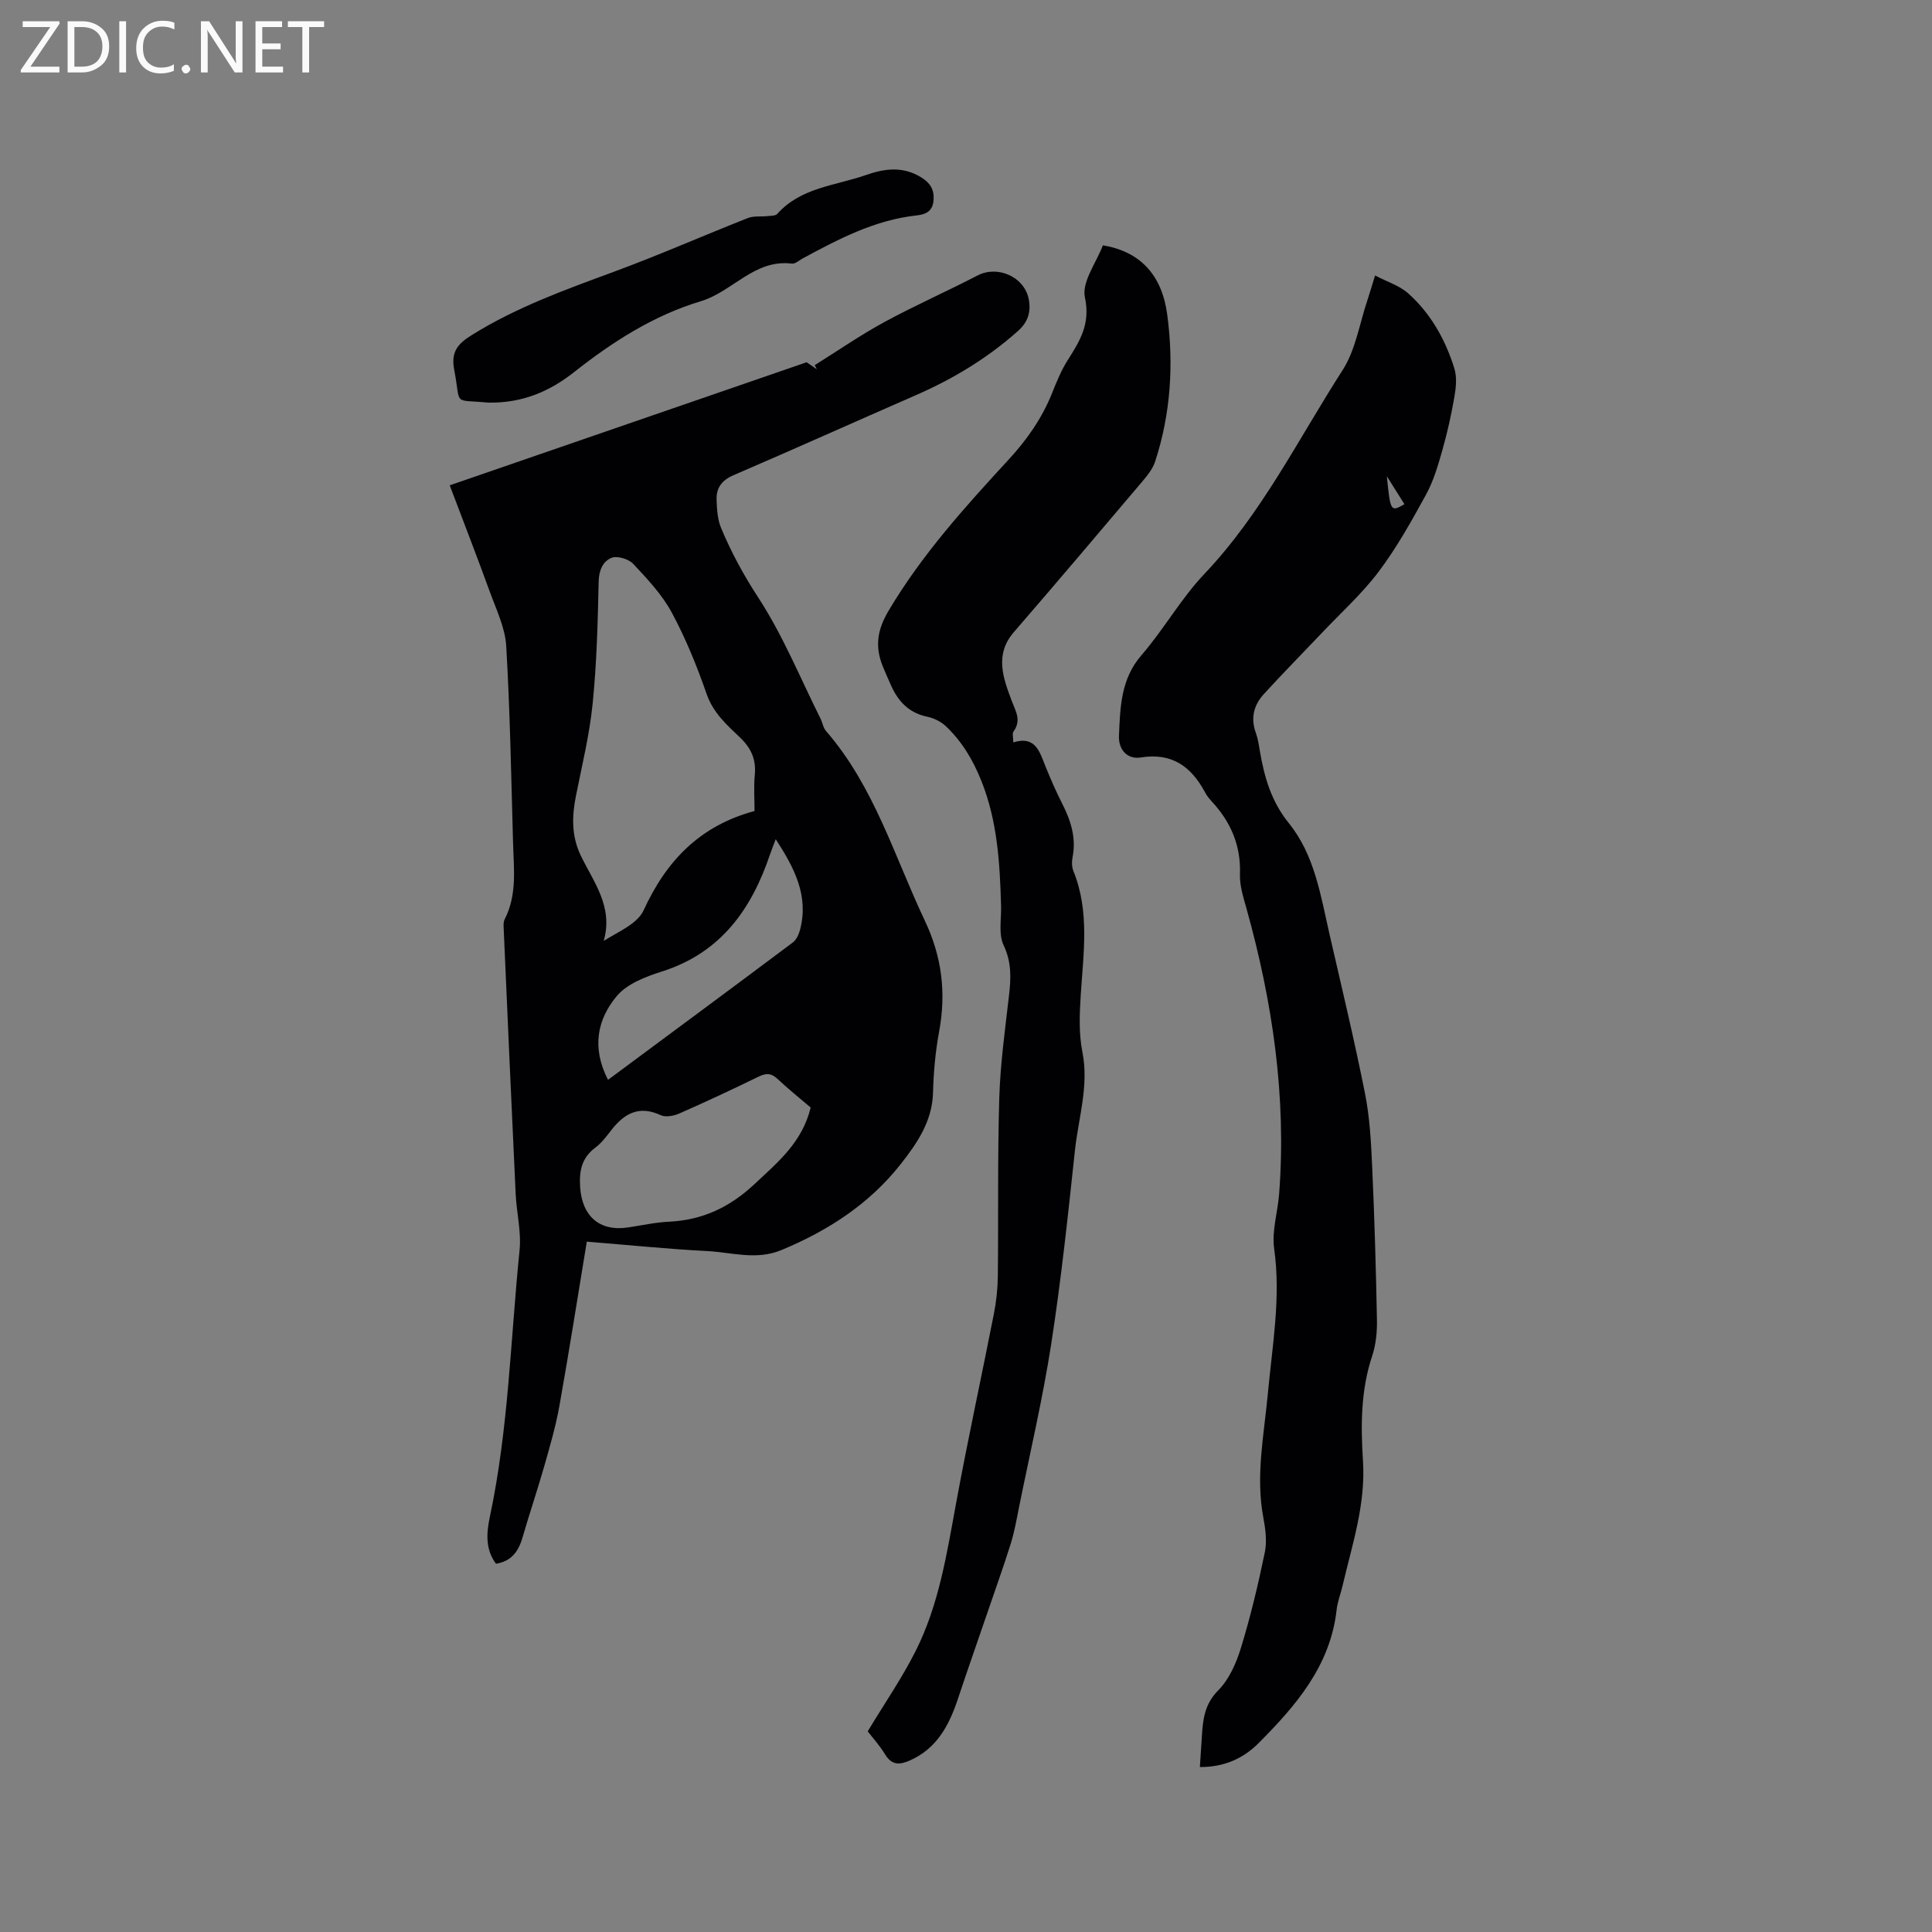
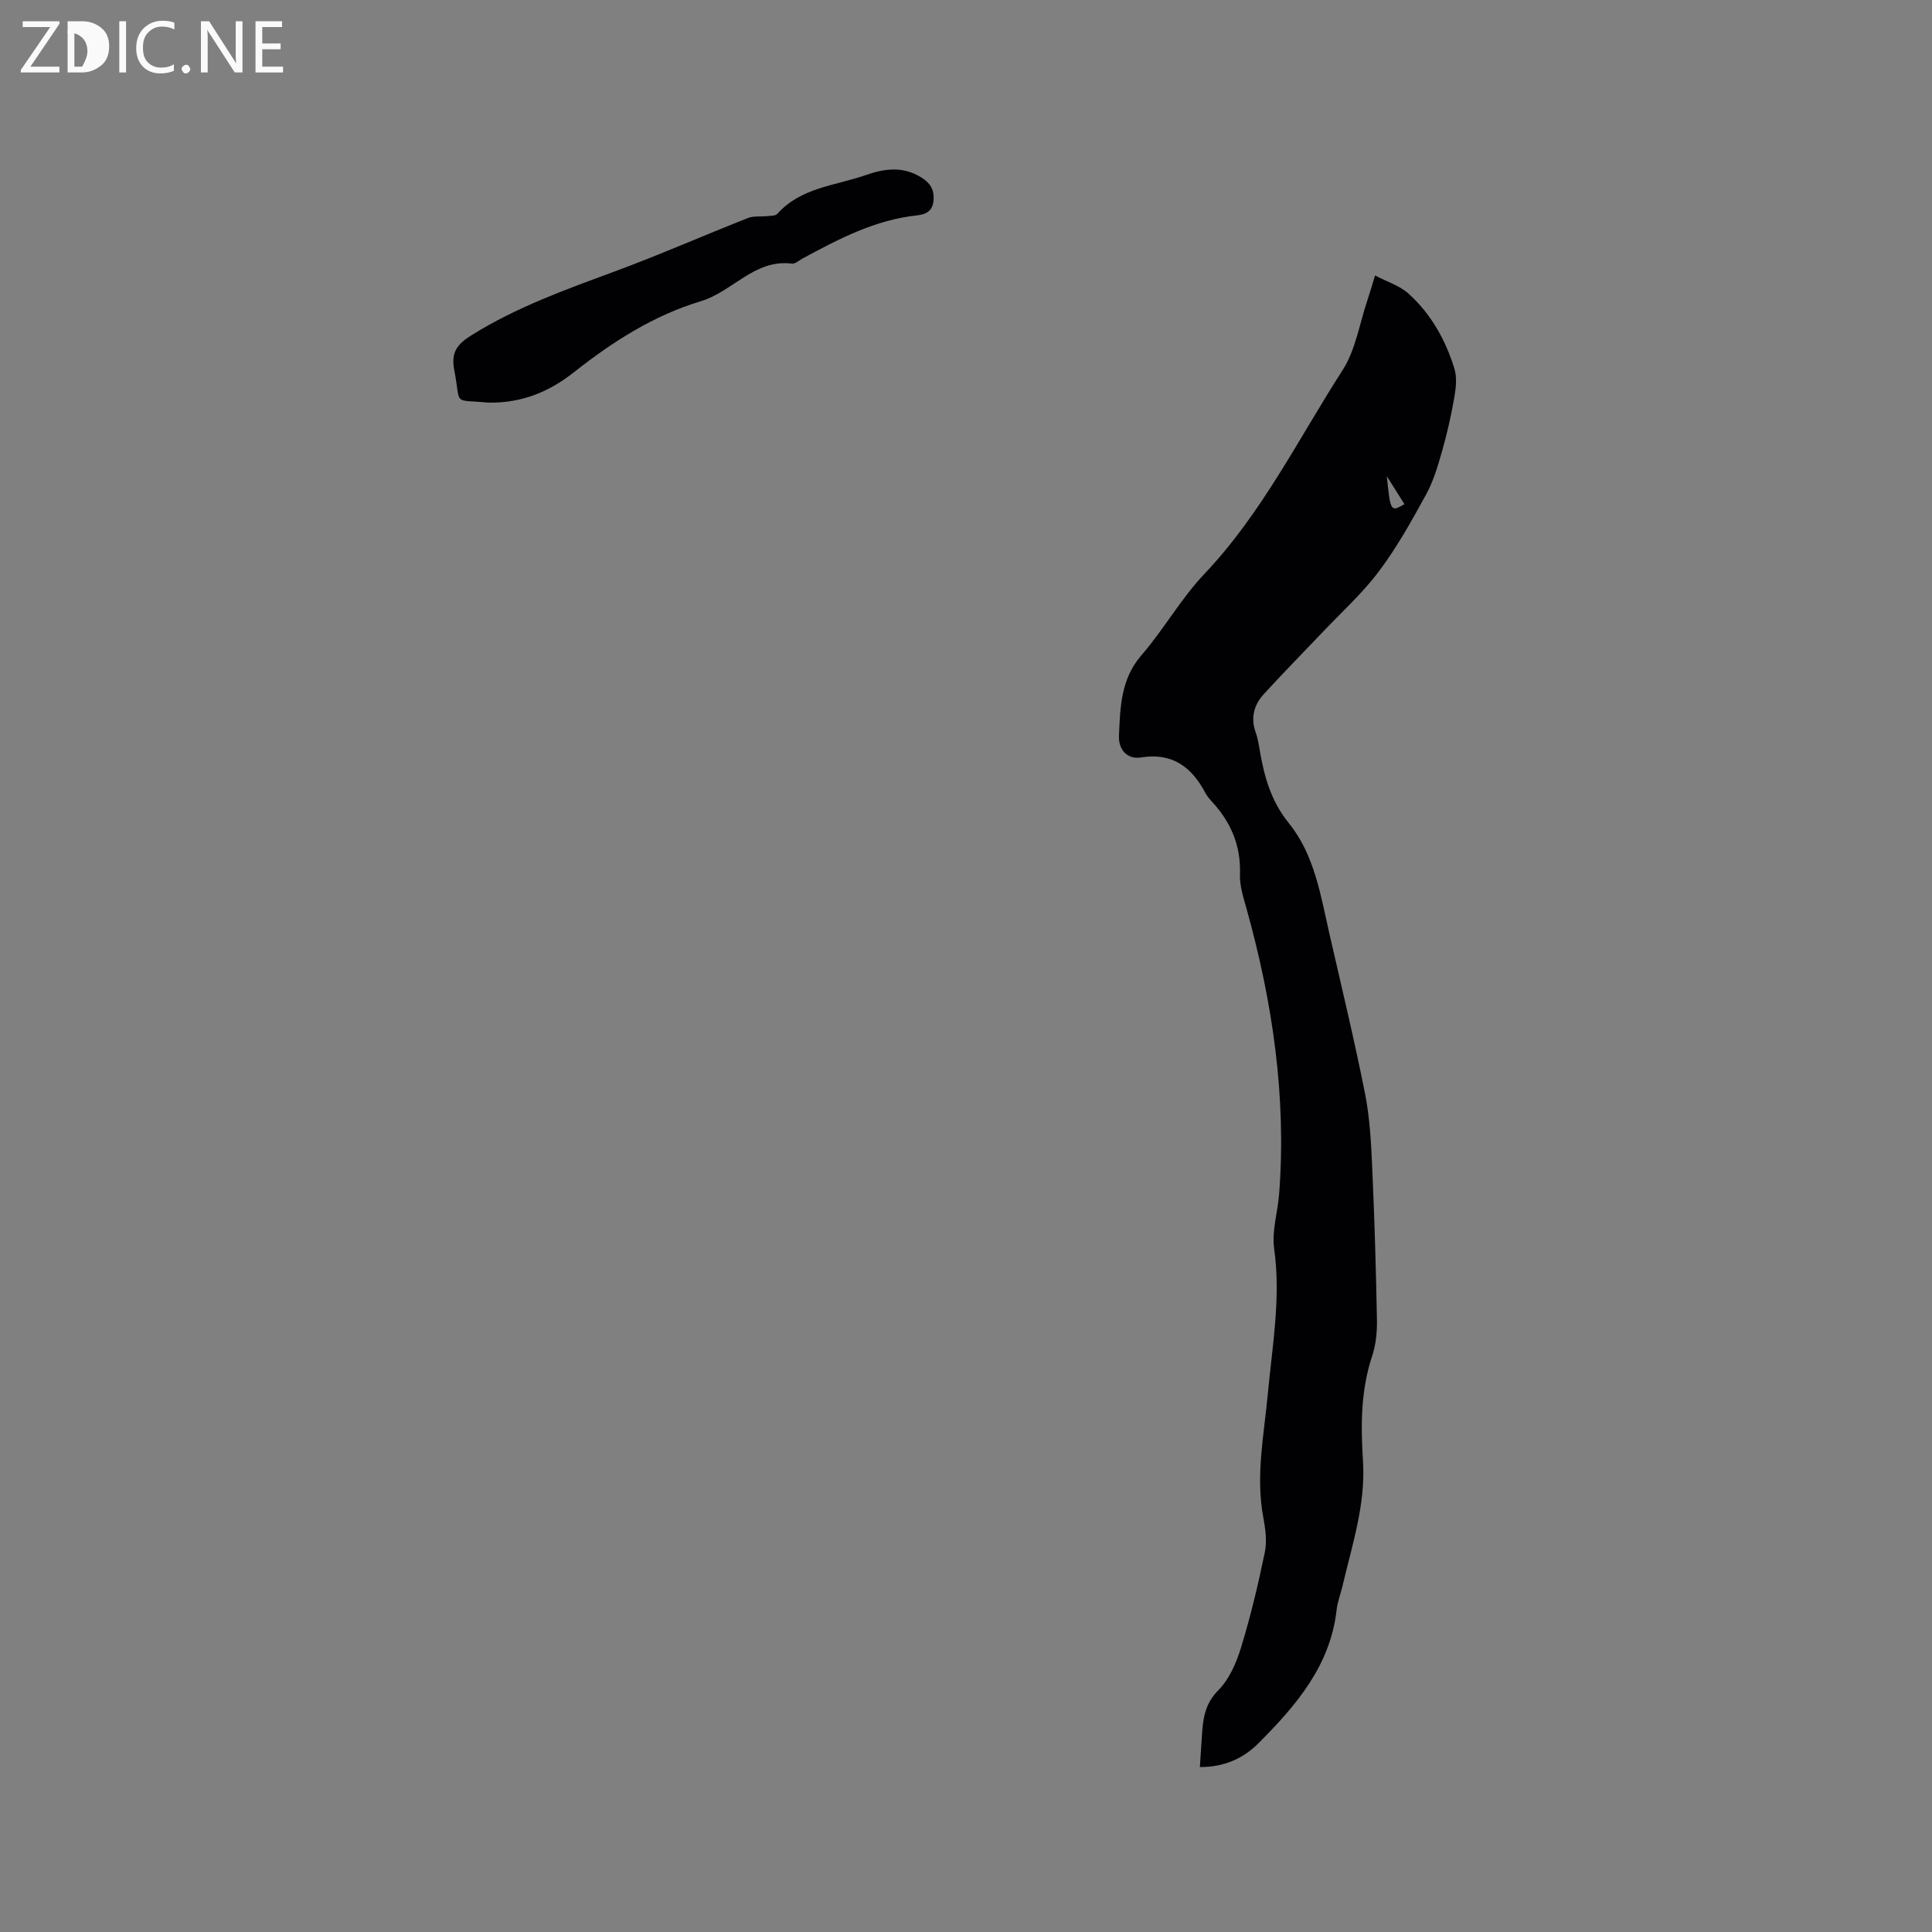
<svg xmlns="http://www.w3.org/2000/svg" enable-background="new 0 0 400 400" viewBox="0 0 400 400">
  <rect x="0" y="0" width="400" height="400" fill="#808080" stroke="none" />
-   <path d="m121.49 257.07c-1.93 11.68-3.68 22.86-5.67 34-.76 4.25-1.98 8.43-3.17 12.59-1.38 4.86-3.02 9.65-4.42 14.51-.82 2.86-2.17 5.03-5.54 5.59-2.24-2.98-1.97-6.43-1.28-9.68 3.88-18.21 4.29-36.8 6.16-55.23.39-3.83-.63-7.79-.81-11.7-.87-18.31-1.67-36.62-2.48-54.93-.03-.63-.07-1.35.2-1.88 2.63-5.09 1.88-10.54 1.74-15.9-.38-13.56-.62-27.14-1.41-40.67-.22-3.77-2.03-7.5-3.36-11.15-2.66-7.32-5.48-14.58-8.34-22.14 25.04-8.64 49.37-17.03 73.89-25.48.69.47 1.4.96 2.11 1.45-.14-.28-.28-.57-.43-.85 4.8-3 9.47-6.23 14.43-8.93 6.32-3.43 12.92-6.34 19.31-9.65 4.15-2.14 9.7.29 10.58 4.97.47 2.51-.12 4.65-2.22 6.52-6.32 5.64-13.43 9.93-21.15 13.3-12.61 5.51-25.16 11.15-37.8 16.59-2.41 1.04-3.55 2.64-3.47 5.05.07 1.98.19 4.1.94 5.88 2.1 5.03 4.66 9.74 7.69 14.39 5.1 7.82 8.68 16.64 12.88 25.04.42.85.56 1.91 1.15 2.59 9.95 11.46 14.12 25.88 20.44 39.23 3.58 7.56 4.46 14.98 2.97 23.03-.77 4.15-1.15 8.42-1.26 12.64-.16 5.93-3.34 10.51-6.68 14.76-6.48 8.24-15.06 13.81-24.75 17.82-5.18 2.14-10.25.45-15.35.19-8.13-.42-16.23-1.25-24.9-1.95zm34.73-89.16c0-2.41-.19-4.95.05-7.45.31-3.23-.75-5.58-3.11-7.82-2.71-2.57-5.5-5.06-6.85-8.93-2.01-5.78-4.33-11.51-7.23-16.89-2.01-3.72-5.05-6.95-7.97-10.07-.94-1.01-3.27-1.72-4.46-1.27-1.77.68-2.65 2.51-2.7 4.88-.19 8.45-.4 16.93-1.25 25.33-.64 6.4-2.19 12.71-3.45 19.04-.85 4.25-.96 8.35.99 12.4 2.64 5.49 6.79 10.6 4.75 17.67 3.16-1.97 6.99-3.56 8.26-6.33 4.69-10.21 11.58-17.49 22.97-20.56zm11.62 61.39c-2.23-1.91-4.64-3.82-6.86-5.92-1.31-1.23-2.38-1.23-3.93-.47-5.42 2.65-10.89 5.2-16.41 7.63-1.14.5-2.83.82-3.86.34-4.37-2.03-7.43-.44-10.11 2.97-1.05 1.33-2.08 2.76-3.41 3.75-2.78 2.09-3.35 4.71-3.16 8.03.36 6.12 3.97 9.39 9.92 8.5 2.83-.42 5.65-1.06 8.49-1.19 6.95-.34 12.57-2.98 17.72-7.8 4.82-4.53 9.86-8.62 11.61-15.84zm-41.96-5.73c12.97-9.62 25.65-18.99 38.26-28.44.75-.56 1.25-1.68 1.5-2.63 1.85-7.02-1.15-12.76-5.03-18.75-.47 1.25-.83 2.09-1.12 2.96-3.85 11.48-10.2 20.54-22.45 24.43-3.36 1.07-7.22 2.54-9.35 5.09-3.94 4.72-5.29 10.55-1.81 17.34z" fill="#010104" />
  <path d="m248.42 365.85c.16-2.41.3-4.41.42-6.42.21-3.48.56-6.61 3.38-9.46 2.27-2.28 3.75-5.68 4.72-8.85 1.98-6.46 3.55-13.07 4.92-19.69.48-2.3.14-4.87-.3-7.23-1.63-8.63.14-17.1.93-25.62.92-9.99 2.74-19.9 1.31-30.05-.52-3.66.74-7.55 1.03-11.34 1.54-20.11-1.36-39.71-6.74-59.03-.65-2.33-1.45-4.77-1.37-7.13.22-6.01-1.92-10.9-5.91-15.18-.5-.54-.97-1.14-1.31-1.79-2.85-5.32-6.82-8.27-13.28-7.24-2.88.46-4.67-1.64-4.55-4.49.26-5.87.35-11.7 4.65-16.67 4.64-5.36 8.17-11.71 13.03-16.83 11.88-12.52 19.43-27.9 28.61-42.18 2.72-4.22 3.51-9.67 5.17-14.57.47-1.39.87-2.81 1.56-5.05 2.49 1.31 5.07 2.1 6.9 3.74 4.66 4.18 7.68 9.58 9.52 15.52.56 1.79.34 3.96.01 5.87-.65 3.75-1.48 7.48-2.52 11.13-.88 3.09-1.8 6.26-3.32 9.05-3 5.47-6.06 10.99-9.8 15.96-3.47 4.62-7.85 8.56-11.84 12.78-4 4.22-8.09 8.36-12.01 12.66-2.05 2.25-2.73 4.94-1.63 7.97.43 1.18.62 2.46.83 3.72.93 5.44 2.35 10.48 6.02 15.01 5.34 6.6 6.59 15.01 8.43 23.06 2.51 10.93 5.13 21.85 7.32 32.84.99 4.95 1.26 10.07 1.49 15.13.48 10.57.79 21.16.99 31.74.05 2.51-.2 5.17-.99 7.53-2.37 7.12-2.37 14.44-1.9 21.71.58 9.03-2.24 17.35-4.23 25.88-.38 1.65-1.04 3.26-1.22 4.92-1.29 11.6-8.37 19.82-16.12 27.6-3.22 3.26-7.22 5.02-12.2 5zm38.71-267.25c.74 7.35.8 7.43 3.64 5.78-1.08-1.72-2.16-3.43-3.64-5.78z" fill="#010104" />
-   <path d="m179.65 358.46c3.48-5.78 7.09-11.01 9.92-16.63 4.82-9.56 6.44-20.07 8.36-30.5 2.41-13.12 5.26-26.16 7.83-39.25.51-2.58.8-5.24.83-7.86.14-12.3-.07-24.6.3-36.89.21-7.08 1.2-14.14 2.01-21.19.42-3.61.56-6.92-1.12-10.46-1.08-2.28-.44-5.4-.52-8.14-.25-8.81-.74-17.53-4.09-25.89-1.73-4.32-4.02-8.17-7.37-11.32-1.02-.96-2.49-1.66-3.87-1.95-3.82-.8-6.04-3.24-7.51-6.61-.55-1.26-1.13-2.51-1.64-3.78-1.65-4.07-1.2-7.53 1.2-11.56 6.89-11.6 15.82-21.48 24.86-31.29 3.79-4.11 6.88-8.53 8.96-13.7.94-2.35 1.91-4.75 3.26-6.88 2.53-3.99 4.74-7.49 3.56-12.99-.69-3.19 2.37-7.2 3.72-10.78 7.61 1.27 12.21 6 13.32 14.33 1.37 10.29.74 20.52-2.51 30.46-.47 1.42-1.49 2.74-2.48 3.91-8.89 10.5-17.79 21.01-26.79 31.42-3.99 4.61-2.17 9.49-.49 13.99.89 2.39 2.14 4.18.44 6.57-.29.4-.04 1.18-.04 2.23 4.68-1.44 5.47 2.04 6.71 5.08 1.04 2.55 2.13 5.08 3.38 7.53 1.82 3.56 2.99 7.17 2.17 11.24-.18.9-.14 1.98.2 2.82 3.4 8.42 2.04 17.08 1.5 25.73-.24 3.87-.41 7.9.34 11.66 1.41 7.05-.82 13.68-1.54 20.47-1.43 13.37-2.85 26.76-4.91 40.05-1.75 11.28-4.37 22.42-6.63 33.62-.52 2.59-.97 5.22-1.76 7.74-1.47 4.71-3.15 9.35-4.74 14.02-2.05 6-4.16 11.98-6.16 18-1.82 5.48-4.33 10.34-10 12.84-2.12.93-3.71.98-5.08-1.24-1.15-1.89-2.66-3.55-3.62-4.8z" fill="#010104" />
  <path d="m101.14 83.36c-7.62-.72-5.63.8-7.09-6.73-.73-3.76.68-5.42 3.58-7.23 9.24-5.78 19.37-9.41 29.51-13.15 9.32-3.44 18.43-7.45 27.68-11.1 1.24-.49 2.75-.26 4.13-.41.68-.08 1.6-.04 1.97-.45 4.89-5.48 11.98-5.83 18.29-8.03 3.97-1.39 7.71-1.88 11.51.46 1.83 1.13 2.71 2.46 2.57 4.65-.15 2.31-1.51 3.01-3.5 3.23-8.63.93-16.12 4.87-23.58 8.89-.74.4-1.56 1.18-2.26 1.09-7.76-.97-12.27 5.81-18.87 7.79-9.71 2.92-18.24 8.37-26.19 14.65-5.08 4.01-10.67 6.44-17.75 6.34z" fill="#010104" />
  <g fill="#fbfafa">
    <path d="m12.4 4.8-6.1 9h6v1.2h-8v-.5l6.1-8.9h-5.7v-1.2h7.6v.4z" />
-     <path d="m14 15v-10.6h3c1.6 0 2.9.5 4 1.4s1.6 2.2 1.6 3.8-.5 3-1.6 3.9-2.4 1.5-4 1.5zm1.4-9.4v8.2h1.6c1.3 0 2.4-.4 3.1-1.1s1.1-1.8 1.1-3.1-.4-2.3-1.2-3-1.8-1-3.1-1z" />
+     <path d="m14 15v-10.6h3c1.6 0 2.9.5 4 1.4s1.6 2.2 1.6 3.8-.5 3-1.6 3.9-2.4 1.5-4 1.5zm1.4-9.4v8.2h1.6s1.1-1.8 1.1-3.1-.4-2.3-1.2-3-1.8-1-3.1-1z" />
    <path d="m26.1 4.4v10.6h-1.4v-10.6z" />
    <path d="m36.1 14.6c-.8.4-1.8.6-2.9.6-1.5 0-2.7-.5-3.6-1.4s-1.4-2.2-1.4-3.8c0-1.7.5-3.1 1.5-4.1s2.3-1.6 3.9-1.6c1 0 1.8.1 2.5.4v1.4c-.8-.4-1.6-.6-2.5-.6-1.2 0-2.1.4-2.9 1.2s-1.1 1.8-1.1 3.2c0 1.3.3 2.3 1 3s1.6 1.1 2.7 1.1c1 0 2-.2 2.7-.7v1.3z" />
    <path d="m37.6 14.3c0-.2.1-.5.3-.6s.4-.3.6-.3c.3 0 .5.1.6.3s.3.4.3.6-.1.4-.3.6-.4.3-.6.3c-.3 0-.5-.1-.6-.3s-.3-.4-.3-.6z" />
    <path d="m50.2 15h-1.6l-5.3-8.2c-.2-.2-.3-.5-.4-.7 0 .2.1.7.1 1.5v7.4h-1.4v-10.6h1.7l5.2 8.1c.2.4.4.6.4.7 0-.3-.1-.8-.1-1.5v-7.3h1.4z" />
    <path d="m58.6 15h-5.7v-10.6h5.5v1.2h-4.1v3.4h3.8v1.2h-3.8v3.6h4.3z" />
-     <path d="m67.1 5.6h-3.1v9.4h-1.4v-9.4h-3v-1.2h7.5z" />
  </g>
</svg>